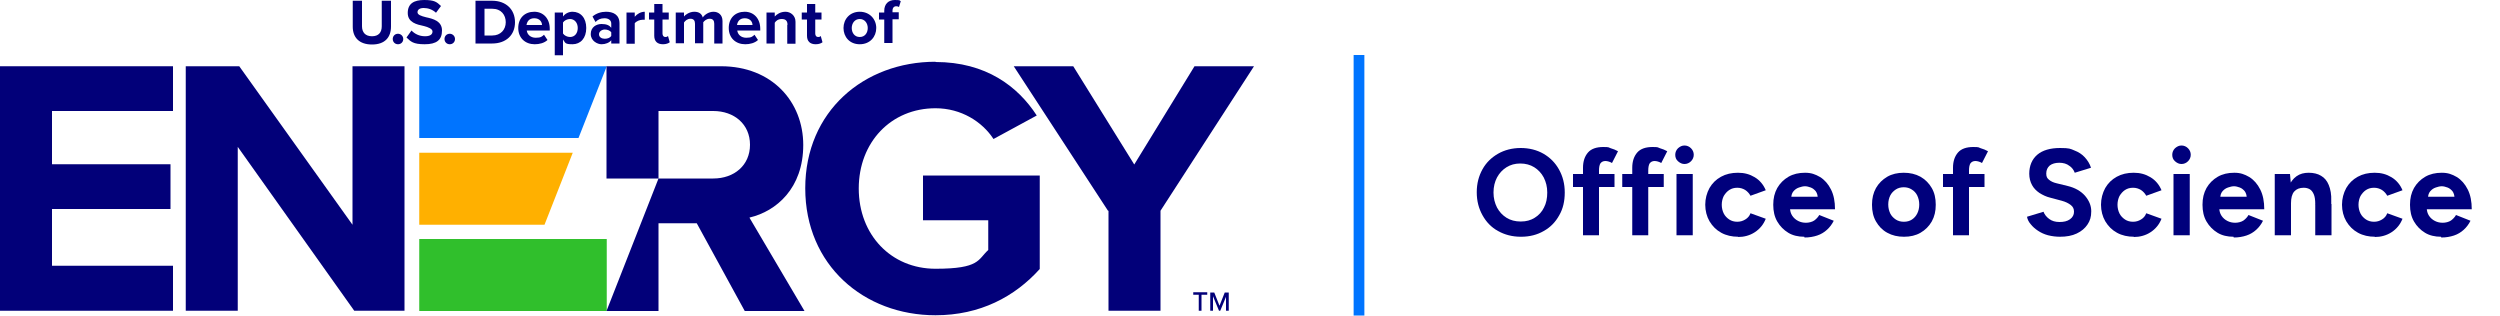
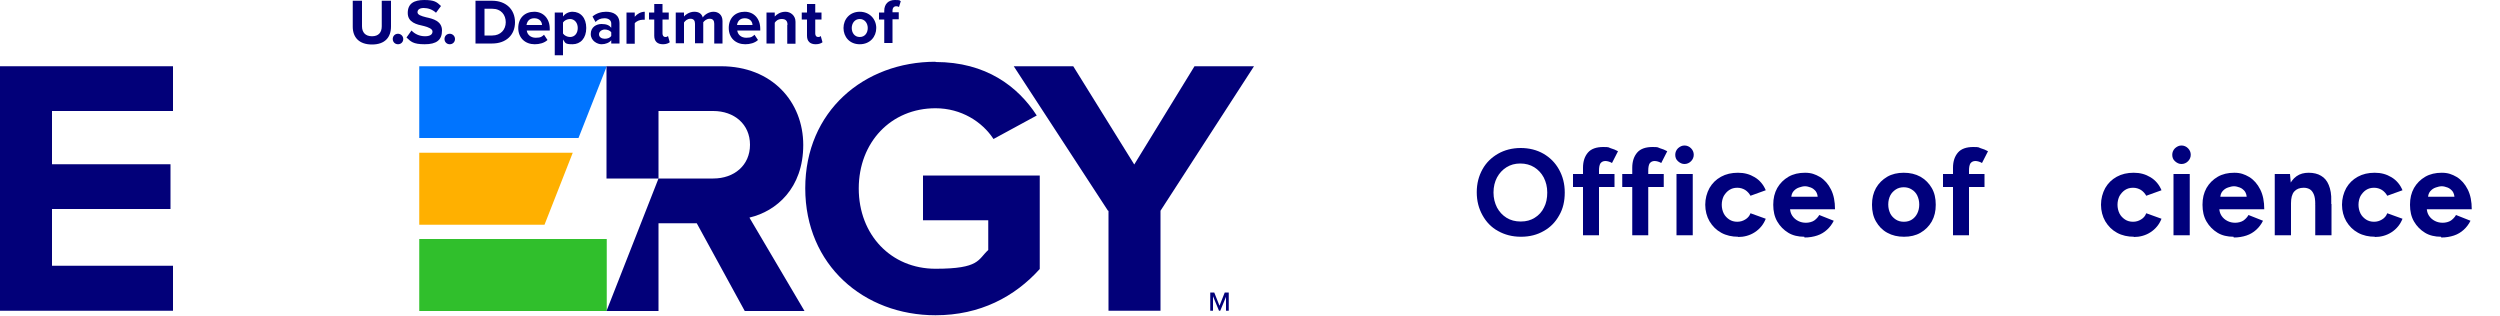
<svg xmlns="http://www.w3.org/2000/svg" version="1.1" viewBox="0 0 1000 126.2">
  <defs>
    <style>
      .st0 {
        fill: #ffce00;
      }

      .st1 {
        fill: #00007c;
      }

      .st2 {
        fill: #30bf2c;
      }

      .st3 {
        fill: none;
        stroke: #0074ff;
        stroke-miterlimit: 10;
        stroke-width: 4.3px;
      }

      .st4 {
        fill: #ffb000;
      }

      .st5 {
        fill: #0074ff;
      }

      .st6 {
        fill: #020079;
      }
    </style>
  </defs>
  <g id="Layer_1">
    <g>
      <path class="st1" d="M608.4,94.7c-3.5,0-6.5-.8-9.2-2.3-2.7-1.5-4.7-3.6-6.2-6.3-1.5-2.7-2.3-5.7-2.3-9.2s.8-6.5,2.3-9.2c1.5-2.7,3.6-4.7,6.2-6.2,2.6-1.5,5.7-2.3,9.1-2.3s6.5.8,9.1,2.3c2.6,1.5,4.7,3.6,6.2,6.3,1.5,2.7,2.3,5.7,2.3,9.2s-.7,6.5-2.2,9.1c-1.5,2.7-3.5,4.8-6.2,6.3-2.6,1.5-5.6,2.3-9.1,2.3ZM608.4,88.6c2.1,0,3.9-.5,5.5-1.5,1.6-1,2.9-2.4,3.7-4.1.9-1.7,1.3-3.7,1.3-6s-.5-4.2-1.4-6c-.9-1.7-2.2-3.1-3.8-4.1-1.6-1-3.5-1.5-5.6-1.5s-3.9.5-5.5,1.5c-1.6,1-2.9,2.4-3.8,4.1-.9,1.7-1.4,3.7-1.4,6s.5,4.2,1.4,6c.9,1.7,2.2,3.1,3.8,4.1,1.6,1,3.5,1.5,5.6,1.5Z" />
      <path class="st1" d="M629.2,74.8v-5.2h16.6v5.2h-16.6ZM633.2,94.1v-27c0-2.6.7-4.6,2-6.1,1.3-1.5,3.4-2.2,6.1-2.2s2,.2,3,.5c1.1.3,2,.7,2.9,1.2l-2.4,4.7c-.5-.3-1-.5-1.4-.6-.4-.1-.8-.2-1.2-.2-.9,0-1.5.3-2,.9-.4.6-.6,1.6-.6,2.9v25.9h-6.5Z" />
      <path class="st1" d="M648.9,74.8v-5.2h16.6v5.2h-16.6ZM652.9,94.1v-27c0-2.6.7-4.6,2-6.1,1.3-1.5,3.4-2.2,6.1-2.2s2,.2,3,.5c1.1.3,2,.7,2.9,1.2l-2.4,4.7c-.5-.3-1-.5-1.4-.6-.4-.1-.8-.2-1.2-.2-.9,0-1.5.3-2,.9-.4.6-.6,1.6-.6,2.9v25.9h-6.5Z" />
      <path class="st1" d="M673.8,65.6c-1,0-1.8-.4-2.6-1.1-.8-.7-1.1-1.6-1.1-2.6s.4-1.9,1.1-2.6c.8-.7,1.6-1.1,2.6-1.1s1.9.4,2.6,1.1,1.1,1.6,1.1,2.6-.4,1.9-1.1,2.6-1.6,1.1-2.6,1.1ZM670.6,94.1v-24.5h6.5v24.5h-6.5Z" />
      <path class="st1" d="M695.3,94.7c-2.5,0-4.8-.5-6.8-1.6-2-1.1-3.5-2.6-4.7-4.6-1.1-1.9-1.7-4.2-1.7-6.6s.6-4.7,1.7-6.7c1.1-1.9,2.6-3.4,4.6-4.5,2-1.1,4.2-1.6,6.8-1.6s4.7.6,6.7,1.8c2,1.2,3.5,3,4.4,5.2l-6.1,2.2c-.5-.9-1.2-1.7-2.1-2.3-1-.6-2-.9-3.2-.9s-2.3.3-3.2.9c-.9.6-1.6,1.4-2.2,2.4-.5,1-.8,2.2-.8,3.5s.3,2.5.8,3.5c.5,1,1.3,1.8,2.2,2.4.9.6,2,.9,3.2.9s2.2-.3,3.2-.9c1-.6,1.7-1.4,2.1-2.5l6.1,2.2c-.9,2.3-2.4,4.1-4.4,5.4-2,1.3-4.3,1.9-6.7,1.9Z" />
      <path class="st1" d="M721.7,94.7c-2.4,0-4.6-.5-6.4-1.6s-3.3-2.6-4.4-4.5c-1.1-1.9-1.6-4.1-1.6-6.7s.5-4.7,1.6-6.7c1.1-1.9,2.6-3.4,4.5-4.5,1.9-1.1,4.1-1.6,6.6-1.6s4.1.6,6,1.7c1.8,1.1,3.3,2.8,4.4,5,1.1,2.2,1.6,4.8,1.6,7.9h-18.6l.6-.6c0,1.2.3,2.3.9,3.2.6.9,1.4,1.6,2.4,2.1,1,.5,2,.7,3.1.7s2.4-.3,3.3-.9c.8-.6,1.5-1.3,2-2.2l5.8,2.3c-.7,1.4-1.6,2.6-2.7,3.6-1.1,1-2.4,1.8-3.9,2.3-1.5.5-3.2.8-5.1.8ZM716.4,79.3l-.6-.6h11.8l-.5.6c0-1.2-.3-2.1-.8-2.8-.6-.7-1.2-1.2-2-1.5-.8-.3-1.6-.5-2.3-.5s-1.6.2-2.4.5c-.9.3-1.6.8-2.2,1.5-.6.7-.9,1.6-.9,2.8Z" />
      <path class="st1" d="M761.6,94.7c-2.5,0-4.7-.5-6.7-1.6s-3.4-2.6-4.5-4.5c-1.1-1.9-1.6-4.1-1.6-6.7s.5-4.7,1.6-6.7c1.1-1.9,2.6-3.4,4.5-4.5,1.9-1.1,4.1-1.6,6.6-1.6s4.7.5,6.7,1.6c1.9,1.1,3.4,2.6,4.5,4.5,1.1,1.9,1.6,4.1,1.6,6.7s-.5,4.7-1.6,6.7c-1.1,1.9-2.6,3.4-4.5,4.5-1.9,1.1-4.1,1.6-6.6,1.6ZM761.6,88.7c1.2,0,2.3-.3,3.2-.9.9-.6,1.6-1.4,2.1-2.4.5-1,.8-2.2.8-3.6s-.3-2.5-.8-3.6c-.5-1-1.2-1.8-2.2-2.4-.9-.6-2-.9-3.2-.9s-2.3.3-3.2.9c-.9.6-1.7,1.4-2.2,2.4-.5,1-.8,2.2-.8,3.6s.3,2.5.8,3.6c.5,1,1.3,1.8,2.2,2.4.9.6,2,.9,3.2.9Z" />
      <path class="st1" d="M777.2,74.8v-5.2h16.6v5.2h-16.6ZM781.2,94.1v-27c0-2.6.7-4.6,2-6.1,1.3-1.5,3.4-2.2,6.1-2.2s2,.2,3,.5c1.1.3,2,.7,2.9,1.2l-2.4,4.7c-.5-.3-1-.5-1.4-.6-.4-.1-.8-.2-1.2-.2-.9,0-1.5.3-2,.9-.4.6-.6,1.6-.6,2.9v25.9h-6.5Z" />
-       <path class="st1" d="M824.1,94.7c-1.7,0-3.3-.2-4.9-.6-1.5-.4-2.8-1-4-1.8-1.2-.8-2.1-1.6-2.9-2.6-.8-.9-1.3-1.9-1.5-3l6.6-2c.4,1.1,1.2,2.1,2.3,2.9,1.1.8,2.4,1.2,4.1,1.2,1.7,0,3.1-.3,4.2-1.1,1.1-.8,1.6-1.8,1.6-3s-.4-2-1.3-2.7c-.9-.7-2.1-1.3-3.6-1.7l-4.5-1.2c-1.7-.4-3.1-1.1-4.4-1.9-1.3-.9-2.3-1.9-3-3.2-.7-1.3-1.1-2.8-1.1-4.5,0-3.2,1.1-5.8,3.2-7.6,2.1-1.8,5.2-2.7,9.1-2.7s4.1.3,5.8,1c1.6.6,3,1.5,4.1,2.7,1.1,1.2,2,2.6,2.5,4.2l-6.5,2c-.4-1.1-1.1-2.1-2.2-2.8-1-.8-2.4-1.2-4-1.2s-2.9.4-3.8,1.1c-.9.8-1.4,1.8-1.4,3.2s.4,1.9,1.1,2.5c.7.6,1.7,1.1,3,1.4l4.5,1.1c2.9.7,5.2,2,6.9,3.9,1.6,1.9,2.5,3.9,2.5,6.2s-.5,3.8-1.5,5.3c-1,1.5-2.4,2.7-4.3,3.6s-4.1,1.3-6.8,1.3Z" />
      <path class="st1" d="M853.6,94.7c-2.5,0-4.8-.5-6.8-1.6-2-1.1-3.5-2.6-4.7-4.6-1.1-1.9-1.7-4.2-1.7-6.6s.6-4.7,1.7-6.7c1.1-1.9,2.6-3.4,4.6-4.5,2-1.1,4.2-1.6,6.8-1.6s4.7.6,6.7,1.8c2,1.2,3.5,3,4.4,5.2l-6.1,2.2c-.5-.9-1.2-1.7-2.1-2.3-1-.6-2-.9-3.2-.9s-2.3.3-3.2.9c-.9.6-1.6,1.4-2.2,2.4-.5,1-.8,2.2-.8,3.5s.3,2.5.8,3.5c.5,1,1.3,1.8,2.2,2.4.9.6,2,.9,3.2.9s2.2-.3,3.2-.9c1-.6,1.7-1.4,2.1-2.5l6.1,2.2c-.9,2.3-2.4,4.1-4.4,5.4-2,1.3-4.3,1.9-6.7,1.9Z" />
      <path class="st1" d="M872.6,65.6c-1,0-1.8-.4-2.6-1.1-.8-.7-1.1-1.6-1.1-2.6s.4-1.9,1.1-2.6c.8-.7,1.6-1.1,2.6-1.1s1.9.4,2.6,1.1,1.1,1.6,1.1,2.6-.4,1.9-1.1,2.6-1.6,1.1-2.6,1.1ZM869.4,94.1v-24.5h6.5v24.5h-6.5Z" />
      <path class="st1" d="M893.4,94.7c-2.4,0-4.6-.5-6.4-1.6s-3.3-2.6-4.4-4.5c-1.1-1.9-1.6-4.1-1.6-6.7s.5-4.7,1.6-6.7c1.1-1.9,2.6-3.4,4.5-4.5,1.9-1.1,4.1-1.6,6.6-1.6s4.1.6,6,1.7c1.8,1.1,3.3,2.8,4.4,5,1.1,2.2,1.6,4.8,1.6,7.9h-18.6l.6-.6c0,1.2.3,2.3.9,3.2.6.9,1.4,1.6,2.4,2.1,1,.5,2,.7,3.1.7s2.4-.3,3.3-.9c.8-.6,1.5-1.3,2-2.2l5.8,2.3c-.7,1.4-1.6,2.6-2.7,3.6-1.1,1-2.4,1.8-3.9,2.3-1.5.5-3.2.8-5.1.8ZM888,79.3l-.6-.6h11.8l-.5.6c0-1.2-.3-2.1-.8-2.8-.6-.7-1.2-1.2-2-1.5-.8-.3-1.6-.5-2.3-.5s-1.6.2-2.4.5c-.9.3-1.6.8-2.2,1.5-.6.7-.9,1.6-.9,2.8Z" />
      <path class="st1" d="M909.9,94.1v-24.5h6.1l.4,4.5v20h-6.5ZM926.1,81.6c0-1.7-.2-3-.6-3.9-.4-.9-.9-1.6-1.6-2-.7-.4-1.5-.6-2.4-.6-1.7,0-2.9.5-3.8,1.5-.9,1-1.3,2.6-1.3,4.7h-2.2c0-2.6.4-4.8,1.2-6.6.8-1.8,1.8-3.2,3.2-4.2,1.4-1,3-1.4,4.9-1.4s3.6.4,4.9,1.2c1.4.8,2.4,2,3.1,3.7.7,1.7,1.1,3.8,1,6.4v1.3h-6.5ZM926.1,94.1v-12.5h6.5v12.5h-6.5Z" />
      <path class="st1" d="M950,94.7c-2.5,0-4.8-.5-6.8-1.6-2-1.1-3.5-2.6-4.7-4.6-1.1-1.9-1.7-4.2-1.7-6.6s.6-4.7,1.7-6.7c1.1-1.9,2.6-3.4,4.6-4.5,2-1.1,4.2-1.6,6.8-1.6s4.7.6,6.7,1.8c2,1.2,3.5,3,4.4,5.2l-6.1,2.2c-.5-.9-1.2-1.7-2.1-2.3-1-.6-2-.9-3.2-.9s-2.3.3-3.2.9c-.9.6-1.6,1.4-2.2,2.4-.5,1-.8,2.2-.8,3.5s.3,2.5.8,3.5c.5,1,1.3,1.8,2.2,2.4.9.6,2,.9,3.2.9s2.2-.3,3.2-.9c1-.6,1.7-1.4,2.1-2.5l6.1,2.2c-.9,2.3-2.4,4.1-4.4,5.4-2,1.3-4.3,1.9-6.7,1.9Z" />
      <path class="st1" d="M976.4,94.7c-2.4,0-4.6-.5-6.4-1.6s-3.3-2.6-4.4-4.5c-1.1-1.9-1.6-4.1-1.6-6.7s.5-4.7,1.6-6.7c1.1-1.9,2.6-3.4,4.5-4.5,1.9-1.1,4.1-1.6,6.6-1.6s4.1.6,6,1.7c1.8,1.1,3.3,2.8,4.4,5,1.1,2.2,1.6,4.8,1.6,7.9h-18.6l.6-.6c0,1.2.3,2.3.9,3.2.6.9,1.4,1.6,2.4,2.1,1,.5,2,.7,3.1.7s2.4-.3,3.3-.9c.8-.6,1.5-1.3,2-2.2l5.8,2.3c-.7,1.4-1.6,2.6-2.7,3.6-1.1,1-2.4,1.8-3.9,2.3-1.5.5-3.2.8-5.1.8ZM971.1,79.3l-.6-.6h11.8l-.5.6c0-1.2-.3-2.1-.8-2.8-.6-.7-1.2-1.2-2-1.5-.8-.3-1.6-.5-2.3-.5s-1.6.2-2.4.5c-.9.3-1.6.8-2.2,1.5-.6.7-.9,1.6-.9,2.8Z" />
    </g>
-     <line class="st3" x1="543.6" y1="22" x2="543.6" y2="126.2" />
  </g>
  <g id="uuid-f0c3fbdc-1bab-4814-a9cc-5c5cae423a4a">
    <path class="st6" d="M0,26.5h69.2v17.9H20.8v21.3h47.4v17.9H20.8v22.7h48.4v18H0V26.5Z" />
-     <path class="st6" d="M95.1,58.6v65.7h-20.8V26.5h21.4l45.3,63.4V26.5h20.8v97.8h-20.1l-46.7-65.7h0Z" />
    <path class="st6" d="M374.2,24.8c20.2,0,33,9.8,40.5,21.4l-17.3,9.4c-4.5-6.9-12.9-12.3-23.2-12.3-17.8,0-30.7,13.6-30.7,32.1s12.9,32.1,30.7,32.1,16.9-3.7,21.1-7.5v-11.9h-26.1v-17.9h46.7v37.4c-10,11.1-23.9,18.5-41.7,18.5-28.6,0-52.1-20-52.1-50.8s23.5-50.6,52.1-50.6h0Z" />
    <path class="st6" d="M443.2,84.3l-37.7-57.8h23.8l24.4,39.3,24.1-39.3h23.8l-37.4,57.8v40h-20.8v-40h0Z" />
    <rect class="st0" x="242.7" y="26.5" width="0" height="28.8" />
    <polygon class="st5" points="242.7 26.5 167.7 26.5 167.7 55.2 231.4 55.2 242.7 26.5" />
    <rect class="st0" x="242.7" y="61.1" width="0" height="10.2" />
-     <polygon class="st0" points="242.7 124.3 242.7 124.3 242.7 124.3 242.7 124.3" />
    <polygon class="st4" points="229.1 61.1 167.7 61.1 167.7 89.9 217.8 89.9 229.1 61.1" />
    <rect class="st2" x="167.7" y="95.6" width="75" height="28.8" />
    <path class="st6" d="M299.9,87c10.6-2.5,21.4-11.7,21.4-29s-12.5-31.5-32.9-31.5h-45.8v44.9h20.8v-27h21.9c8.4,0,14.7,5.3,14.7,13.5s-6.3,13.5-14.7,13.5h-21.9l-20.8,53h20.8v-35.1h15.3l19.2,35.1h23.9l-22-37.3h0Z" />
    <path class="st6" d="M141.1.3h3.7v10.2c0,2.4,1.3,4,4,4s3.9-1.6,3.9-4V.3h3.7v10.3c0,4.3-2.4,7.2-7.6,7.2s-7.7-2.9-7.7-7.1V.3h0Z" />
    <path class="st6" d="M159.2,13.5c1.1,0,2.1.9,2.1,2.1s-.9,2.1-2.1,2.1-2.1-.9-2.1-2.1.9-2.1,2.1-2.1Z" />
    <path class="st6" d="M164.6,12.2c1.2,1.3,3.1,2.3,5.4,2.3s3-.9,3-1.9-1.5-1.7-3.5-2.2c-2.8-.6-6.4-1.4-6.4-5.2S165.6,0,169.7,0s5,.8,6.7,2.4l-2,2.7c-1.4-1.3-3.2-1.9-4.9-1.9s-2.5.7-2.5,1.7,1.4,1.5,3.4,2c2.8.6,6.4,1.5,6.4,5.3s-2.2,5.5-6.9,5.5-5.6-1.1-7.3-2.7l2-2.8h0Z" />
    <path class="st6" d="M179.9,13.5c1.1,0,2.1.9,2.1,2.1s-.9,2.1-2.1,2.1-2.1-.9-2.1-2.1.9-2.1,2.1-2.1Z" />
    <path class="st6" d="M190.2.3h6.7c5.4,0,9.1,3.4,9.1,8.6s-3.7,8.5-9.1,8.5h-6.7V.3ZM196.9,14.2c3.4,0,5.4-2.4,5.4-5.3s-1.8-5.4-5.4-5.4h-3.1v10.7h3.1Z" />
    <path class="st6" d="M213.7,4.7c3.7,0,6.2,2.8,6.2,6.8v.7h-9.2c.2,1.6,1.5,2.9,3.6,2.9s2.5-.5,3.3-1.2l1.4,2.1c-1.3,1.2-3.2,1.7-5.1,1.7-3.8,0-6.6-2.5-6.6-6.5s2.6-6.5,6.4-6.5h0ZM210.7,10h6.1c0-1.2-.9-2.7-3.1-2.7s-2.9,1.5-3.1,2.7h0Z" />
    <path class="st6" d="M221.9,22.1V5h3.3v1.6c.9-1.2,2.3-1.9,3.8-1.9,3.2,0,5.5,2.4,5.5,6.5s-2.3,6.5-5.5,6.5-2.8-.6-3.8-1.9v6.3h-3.3ZM228,7.6c-1.1,0-2.3.6-2.8,1.4v4.4c.5.8,1.7,1.4,2.8,1.4,1.9,0,3.1-1.5,3.1-3.6s-1.3-3.6-3.1-3.6Z" />
    <path class="st6" d="M244.5,16.1c-.8,1-2.3,1.6-3.9,1.6s-4.3-1.3-4.3-4.1,2.3-4,4.3-4,3.1.5,3.9,1.5v-1.7c0-1.3-1.1-2.1-2.7-2.1s-2.6.5-3.6,1.5l-1.2-2.2c1.5-1.3,3.5-1.9,5.4-1.9,2.8,0,5.4,1.1,5.4,4.7v8h-3.3v-1.3h0ZM244.5,12.9c-.5-.7-1.6-1.1-2.6-1.1s-2.3.7-2.3,1.9,1.1,1.8,2.3,1.8,2.1-.4,2.6-1.1v-1.5Z" />
    <path class="st6" d="M250.6,5h3.3v1.7c.9-1.1,2.4-2,4-2v3.2c-.2,0-.5,0-.9,0-1.1,0-2.5.6-3.1,1.4v8.2h-3.3V5h0Z" />
    <path class="st6" d="M261.7,14.3v-6.5h-2.1v-2.8h2.1V1.6h3.3v3.4h2.5v2.8h-2.5v5.6c0,.8.4,1.4,1.1,1.4s.9-.2,1.1-.4l.7,2.5c-.5.4-1.4.8-2.7.8-2.3,0-3.5-1.2-3.5-3.4h0Z" />
    <path class="st6" d="M285.7,9.5c0-1.2-.5-2-1.8-2s-2.1.8-2.6,1.4v8.4h-3.3v-7.8c0-1.2-.5-2-1.8-2s-2.1.8-2.6,1.5v8.3h-3.3V5h3.3v1.6c.5-.7,2.2-1.9,4.1-1.9s3,.8,3.4,2.3c.7-1.1,2.4-2.3,4.3-2.3s3.6,1.2,3.6,3.7v9h-3.3v-7.8h0Z" />
    <path class="st6" d="M297.9,4.7c3.7,0,6.2,2.8,6.2,6.8v.7h-9.2c.2,1.6,1.5,2.9,3.6,2.9s2.5-.5,3.3-1.2l1.4,2.1c-1.3,1.2-3.2,1.7-5.1,1.7-3.8,0-6.6-2.5-6.6-6.5s2.6-6.5,6.4-6.5h0ZM294.9,10h6.1c0-1.2-.9-2.7-3.1-2.7s-2.9,1.5-3.1,2.7h0Z" />
    <path class="st6" d="M315,9.9c0-1.7-.9-2.3-2.3-2.3s-2.3.7-2.8,1.5v8.3h-3.3V5h3.3v1.6c.8-.9,2.3-1.9,4.3-1.9s4,1.5,4,4v8.8h-3.3v-7.5h0Z" />
    <path class="st6" d="M322.8,14.3v-6.5h-2.1v-2.8h2.1V1.6h3.3v3.4h2.5v2.8h-2.5v5.6c0,.8.4,1.4,1.1,1.4s.9-.2,1.1-.4l.7,2.5c-.5.4-1.4.8-2.7.8-2.3,0-3.5-1.2-3.5-3.4h0Z" />
    <path class="st6" d="M337.4,11.2c0-3.5,2.5-6.5,6.5-6.5s6.6,3,6.6,6.5-2.5,6.5-6.6,6.5-6.5-3-6.5-6.5ZM347.1,11.2c0-1.9-1.2-3.6-3.2-3.6s-3.2,1.7-3.2,3.6,1.1,3.6,3.2,3.6,3.2-1.7,3.2-3.6Z" />
    <path class="st6" d="M353.7,7.8h-2.1v-2.8h2.1v-.7c0-2.7,1.7-4.3,4.2-4.3s1.8.2,2.4.5l-.7,2.3c-.3-.2-.7-.3-1.1-.3-.9,0-1.5.6-1.5,1.8v.6h2.5v2.8h-2.5v9.5h-3.3V7.8Z" />
-     <path class="st6" d="M479.6,117.9h-2.3v-1h5.6v1h-2.3v6.4h-1.1v-6.4h0Z" />
    <path class="st6" d="M490.5,118.5l-2.4,5.8h-.5l-2.4-5.8v5.8h-1.1v-7.3h1.6l2.1,5.3,2.1-5.3h1.6v7.3h-1.1v-5.8h0Z" />
  </g>
</svg>